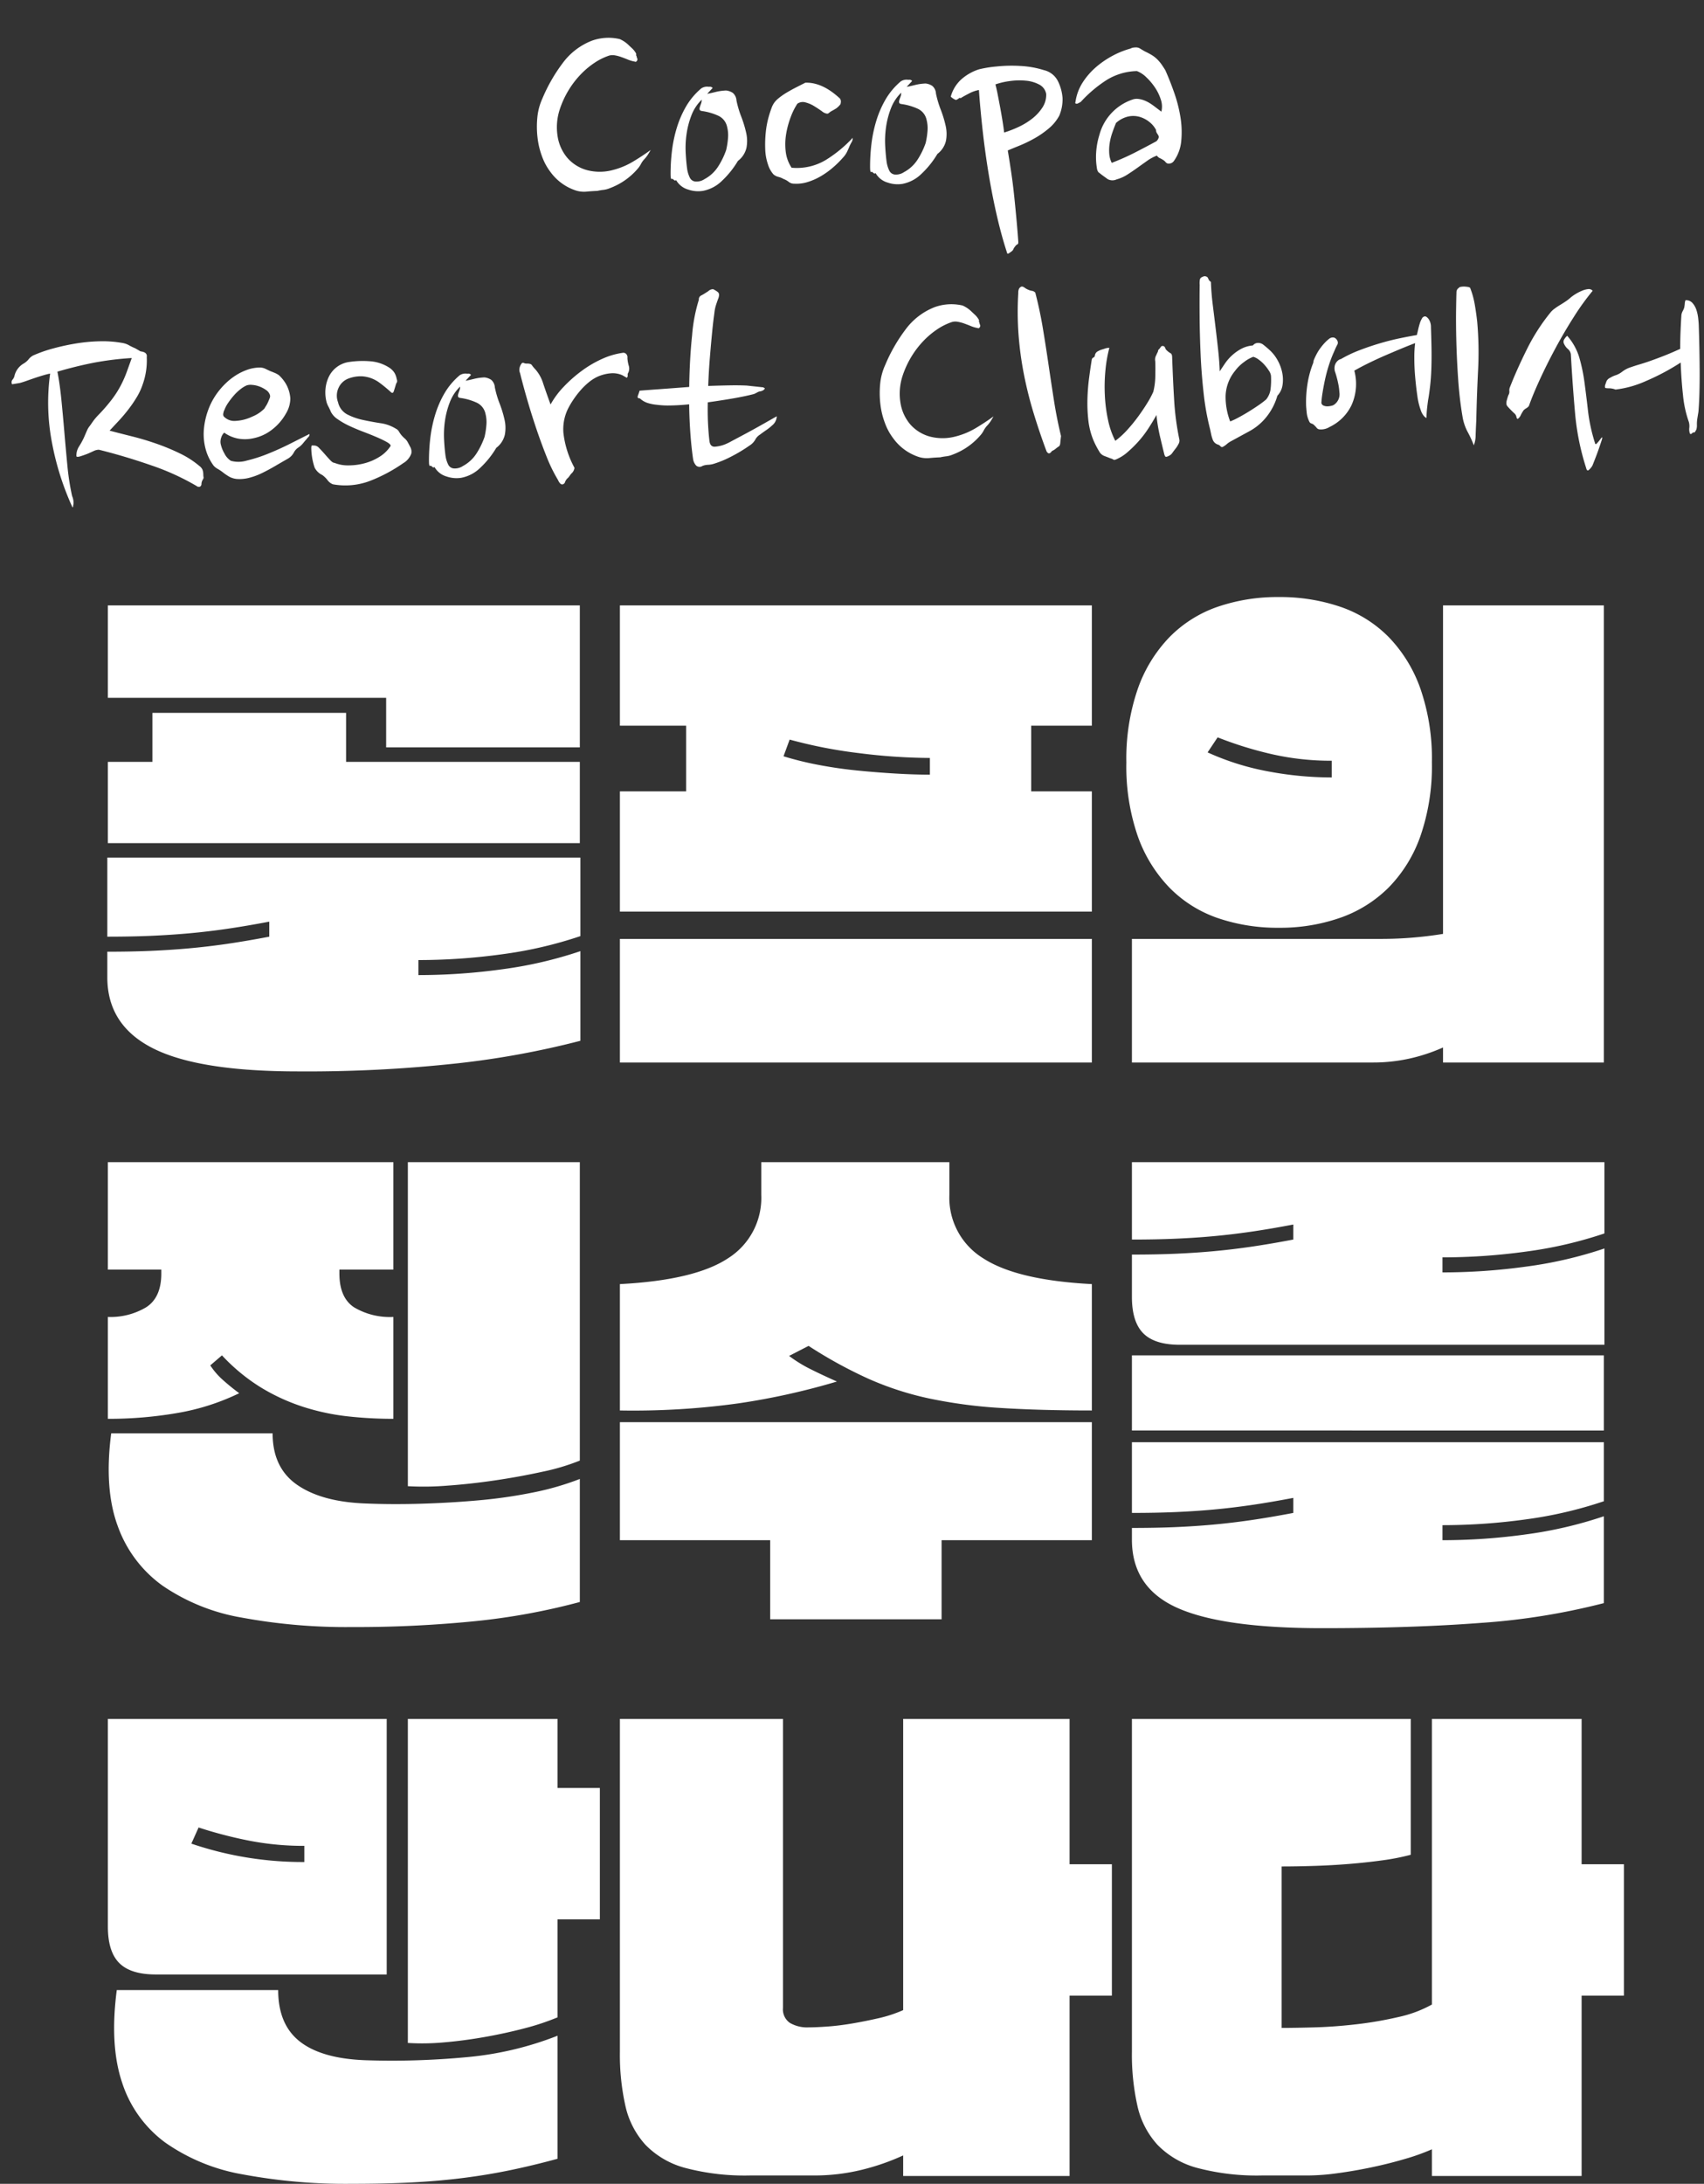
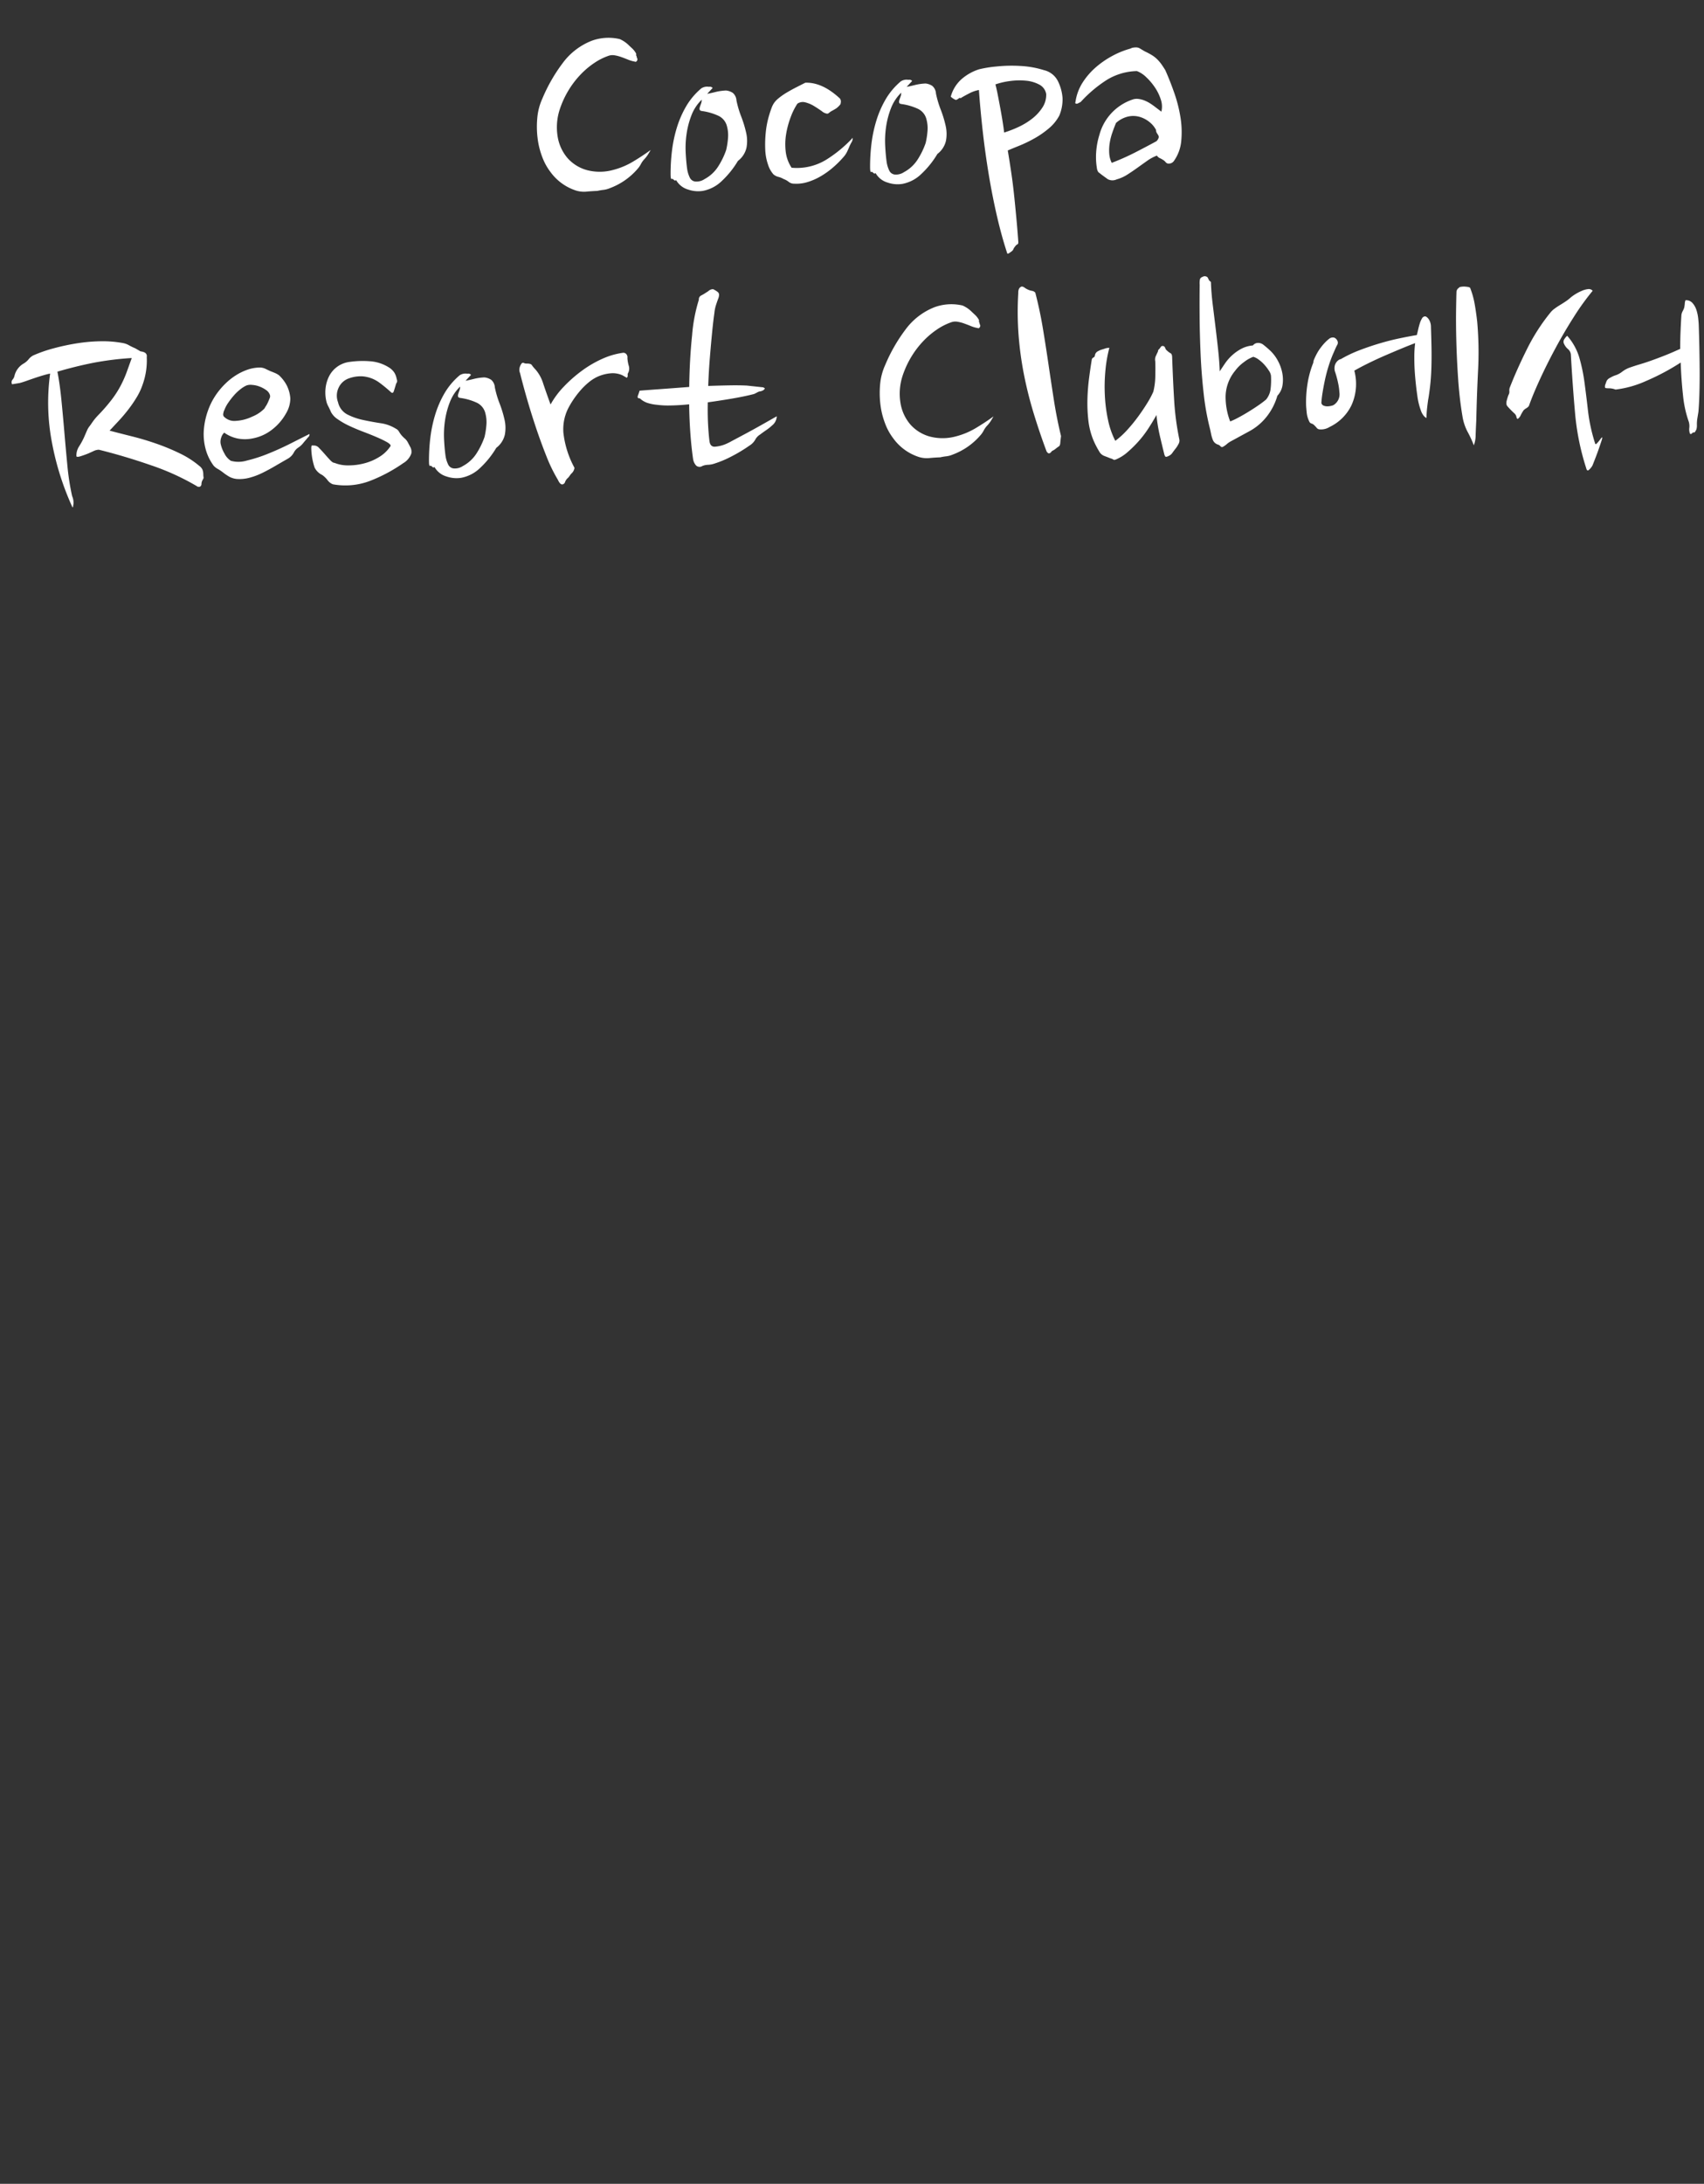
<svg xmlns="http://www.w3.org/2000/svg" width="306.174" height="392.237" viewBox="0 0 306.174 392.237">
  <rect x="0" y="0" width="306.174" height="392.237" fill="#333333" stroke="none" />
  <g id="グループ_74" data-name="グループ 74" transform="translate(-806.217 -359.563)">
-     <path id="パス_64" data-name="パス 64" d="M-49.6-73.7v25.5H-84.4v-8.9h-50V-73.7Zm0,28.1V-31h-84.8V-45.6h8v-8.8h34.8v8.8ZM-100.2,10q-17.9,0-26.1-4.15T-134.5-6.9v-4.6q4.3,0,7.8-.15t6.85-.45q3.35-.3,6.8-.8t7.65-1.3v-2.7q-4.2.8-7.65,1.3t-6.8.8q-3.35.3-6.85.45t-7.8.15V-28.4h85v14.1a74.319,74.319,0,0,1-14,3.25A110.22,110.22,0,0,1-78.6-10v2.7A110.22,110.22,0,0,0-63.5-8.35a74.319,74.319,0,0,0,14-3.25V4.5A155.753,155.753,0,0,1-71.6,8.55,249.087,249.087,0,0,1-100.2,10ZM42.4-18.7H-42.4V-40.3h11.9V-52.1H-42.4V-73.7H42.4v21.6H31.5v11.8H42.4ZM-11.9-49.6l-1.1,3a58.086,58.086,0,0,0,6.3,1.55q3.4.65,6.9,1t6.9.55q3.4.2,6.2.2v-3A103.763,103.763,0,0,1,.7-47.15,85.329,85.329,0,0,1-11.9-49.6Zm54.3,58H-42.4V-13.8H42.4Zm6.2-53.9a38.4,38.4,0,0,1,2.05-13.2,25.5,25.5,0,0,1,5.7-9.3A22.352,22.352,0,0,1,65-73.45,33.1,33.1,0,0,1,76-75.2a33.546,33.546,0,0,1,11.05,1.75A22.294,22.294,0,0,1,95.75-68a25.5,25.5,0,0,1,5.7,9.3,38.4,38.4,0,0,1,2.05,13.2,38.4,38.4,0,0,1-2.05,13.2,25.011,25.011,0,0,1-5.7,9.25,23.089,23.089,0,0,1-8.7,5.45A32.7,32.7,0,0,1,76-15.8a33.1,33.1,0,0,1-11-1.75A22.352,22.352,0,0,1,56.35-23a25.567,25.567,0,0,1-5.7-9.25A38.3,38.3,0,0,1,48.6-45.5ZM92.9,8.4H49.6V-13.8H93.9a69.457,69.457,0,0,0,11.6-.9v-59h28.9V8.4H105.5V5.7a31.4,31.4,0,0,1-6.05,2A30.11,30.11,0,0,1,92.9,8.4ZM65-50l-1.8,2.7A46.445,46.445,0,0,0,74-43.9a61.606,61.606,0,0,0,11.5,1.1v-3A47.683,47.683,0,0,1,74.65-47,66.731,66.731,0,0,1,65-50ZM-134.4,45.6V26.3h51.3V45.6h-9.7v.7q0,4.3,2.6,6.05a12.569,12.569,0,0,0,7.1,1.75V72.4a74.659,74.659,0,0,1-8.25-.45,40.714,40.714,0,0,1-7.95-1.7,35.71,35.71,0,0,1-7.55-3.45A33.713,33.713,0,0,1-113.9,61l-2.1,1.8a12.983,12.983,0,0,0,2.3,2.65q1.4,1.25,2.9,2.35a41.219,41.219,0,0,1-11.1,3.55,72.418,72.418,0,0,1-12.5,1.05V54.1a12.466,12.466,0,0,0,6.9-1.75q2.7-1.75,2.7-6.05v-.7Zm53.9,38.9V26.3h30.9V79.9a39.079,39.079,0,0,1-6.7,2q-4.1.9-8.5,1.55t-8.6.95A51.961,51.961,0,0,1-80.5,84.5ZM-133.8,75h29q0,6.2,4.4,9.25t12.2,3.35q4.7.2,9.95.05t10.35-.6a88.888,88.888,0,0,0,9.8-1.4,50.324,50.324,0,0,0,8.5-2.45v22.1a118.3,118.3,0,0,1-18.9,3.45,214.656,214.656,0,0,1-22.1,1.05,103.093,103.093,0,0,1-19.75-1.7,35.83,35.83,0,0,1-14.25-5.75,22.455,22.455,0,0,1-8.05-10.75Q-135.1,84.9-133.8,75Zm91.4-4.1V48.2q13.5-.7,19.45-4.65A12.807,12.807,0,0,0-17,32.2V26.3H16.8v5.9a12.751,12.751,0,0,0,6.05,11.35Q28.9,47.5,42.4,48.2V70.9q-9.3,0-16.35-.45a87.729,87.729,0,0,1-12.85-1.7A55.385,55.385,0,0,1,2.25,65.2,81.421,81.421,0,0,1-8.5,59.3L-12,61.1a24.274,24.274,0,0,0,3.9,2.4q2.2,1.1,4.7,2.2a126.38,126.38,0,0,1-17.55,3.9A137.394,137.394,0,0,1-42.4,70.9Zm57.8,37.5H-15.4V94.2h-27V73H42.4V94.2h-27ZM49.6,50.5V42.9q4.3,0,7.8-.15t6.8-.45q3.3-.3,6.75-.8t7.65-1.3V37.5q-4.2.8-7.65,1.3t-6.75.8q-3.3.3-6.8.45t-7.8.15V26.3h84.9V39.1a74.319,74.319,0,0,1-14,3.25,110.22,110.22,0,0,1-15.1,1.05v2.7a110.22,110.22,0,0,0,15.1-1.05,74.319,74.319,0,0,0,14-3.25V59.1H58.2q-4.5,0-6.55-2.05T49.6,50.5Zm84.8,24H49.6V61h84.8ZM83.8,110q-17.9,0-26.05-3.65T49.6,94.1V92q4.3,0,7.8-.15t6.8-.45q3.3-.3,6.75-.8t7.65-1.3V86.6q-4.2.8-7.65,1.3t-6.75.8q-3.3.3-6.8.45t-7.8.15V76.6h84.8V87.2a74.39,74.39,0,0,1-13.95,3.25A109.137,109.137,0,0,1,105.4,91.5v2.7a109.138,109.138,0,0,0,15.05-1.05A74.391,74.391,0,0,0,134.4,89.9v15.6a121.566,121.566,0,0,1-22.05,3.55Q100,110,83.8,110Zm-218.2,53.6V126.3h50.1v45.9h-41.5q-4.5,0-6.55-2.05T-134.4,163.6Zm53.9,20.9V126.3h26.9v12.4H-46v23.6h-7.6v17.6a44.357,44.357,0,0,1-6.05,2q-3.45.9-7.15,1.55t-7.25.95A42.425,42.425,0,0,1-80.5,184.5Zm-37.6-38.7-1.3,2.9A62.01,62.01,0,0,0-99.1,152v-2.9a51.228,51.228,0,0,1-9.75-.9A77.028,77.028,0,0,1-118.1,145.8ZM-132.8,175h29q0,6.2,3.9,9.25t11.7,3.35a143.282,143.282,0,0,0,18.3-.55,58.922,58.922,0,0,0,16.3-3.85v22.1q-4.4,1.2-8.5,2.05t-8.45,1.4q-4.35.55-9.2.8t-10.85.25a100.736,100.736,0,0,1-19.6-1.7,34.415,34.415,0,0,1-13.95-5.75,21.61,21.61,0,0,1-7.7-10.75Q-134.1,184.9-132.8,175ZM38.4,208.4H8.5v-3.7a41.434,41.434,0,0,1-7.3,2.55,35.806,35.806,0,0,1-8.9,1.05H-19a41.85,41.85,0,0,1-11.65-1.35,15.533,15.533,0,0,1-7.15-4.15,15.246,15.246,0,0,1-3.6-6.95,41.98,41.98,0,0,1-1-9.75V126.3h29.3v51.9a2.957,2.957,0,0,0,1.25,2.7,6.151,6.151,0,0,0,3.35.8q1.3,0,3.4-.15T-.65,181q2.35-.4,4.75-.95a23.489,23.489,0,0,0,4.4-1.45V126.3H38.4v26.1H46V176H38.4Zm11.2-22.3V126.3H99.7v24.4a40.687,40.687,0,0,1-5.1,1q-2.9.4-6,.65t-6.25.35q-3.15.1-5.85.1v29q2.3,0,5.9-.1t7.5-.55a67.258,67.258,0,0,0,7.55-1.3,21.9,21.9,0,0,0,6.05-2.25V126.3h26.9v26.1H138V176h-7.6v32.4H103.5v-4.8a38.5,38.5,0,0,1-4.9,1.75q-2.9.85-6,1.5t-6.1,1.05a40.087,40.087,0,0,1-5.2.4H73a41.85,41.85,0,0,1-11.65-1.35,15.533,15.533,0,0,1-7.15-4.15,15.246,15.246,0,0,1-3.6-6.95A41.98,41.98,0,0,1,49.6,186.1Z" transform="translate(960 542)" fill="#fff" />
    <path id="パス_63" data-name="パス 63" d="M-39.18-33.78a.483.483,0,0,1,.06.21.483.483,0,0,0,.06.21.43.43,0,0,1-.06.48q-.18.24-.36.12a5.6,5.6,0,0,1-1.2-.39q-.6-.27-1.2-.51a6.841,6.841,0,0,0-1.2-.36,2.189,2.189,0,0,0-1.14.06,10.907,10.907,0,0,0-2.49,1.14,14.738,14.738,0,0,0-2.52,1.95,16.335,16.335,0,0,0-2.28,2.73,16.714,16.714,0,0,0-1.77,3.48,10.319,10.319,0,0,0-.54,4.95,7.83,7.83,0,0,0,1.65,3.87,7.209,7.209,0,0,0,3.36,2.25,9.029,9.029,0,0,0,4.71.15,13.521,13.521,0,0,0,3.66-1.38q1.74-.96,3.24-1.98-.3.48-.54.84a5.817,5.817,0,0,1-.72.84,4.052,4.052,0,0,0-.6.81,4.052,4.052,0,0,1-.6.81,12.121,12.121,0,0,1-5.1,3.3,4.2,4.2,0,0,1-1.14.27,9.994,9.994,0,0,0-1.14.15q-.96,0-1.92.06a4.867,4.867,0,0,1-1.86-.24,9.173,9.173,0,0,1-4.5-3.48,10.4,10.4,0,0,1-1.41-2.79,14.156,14.156,0,0,1-.72-3.48,16.926,16.926,0,0,1,.09-3.63,10.585,10.585,0,0,1,1.02-3.36,29.569,29.569,0,0,1,3.87-6.24,11.866,11.866,0,0,1,5.37-3.84,8.836,8.836,0,0,1,5.04-.12,5.384,5.384,0,0,1,1.62,1.2l.6.6a3.8,3.8,0,0,1,.6.84.339.339,0,0,1,.03.24A.339.339,0,0,0-39.18-33.78Zm13.5,6.24-1.02,1.02q.48-.06,1.47-.27A9.38,9.38,0,0,1-23.28-27a2.709,2.709,0,0,1,1.2.48,1.941,1.941,0,0,1,.6,1.38,17.806,17.806,0,0,0,.75,2.91,20.279,20.279,0,0,1,.78,2.91,6.587,6.587,0,0,1-.03,2.73,4.128,4.128,0,0,1-1.62,2.31,16.466,16.466,0,0,1-3.03,3.51,6.653,6.653,0,0,1-3.45,1.65,5.467,5.467,0,0,1-2.64-.33,3.638,3.638,0,0,1-2.1-1.77q-.18.12-.3.03a2.253,2.253,0,0,1-.24-.21q-.12-.12-.21-.06t-.15-.06a1.561,1.561,0,0,1-.06-.48v-.24a33.938,33.938,0,0,1,.39-4.23,24.079,24.079,0,0,1,1.02-4.14,18.228,18.228,0,0,1,1.8-3.78,12.468,12.468,0,0,1,2.85-3.15,1.884,1.884,0,0,1,1.32-.24h.3A.658.658,0,0,1-25.68-27.54Zm-2.04,4.08q-.36-.06-.42-.24a.718.718,0,0,1,.03-.45q.09-.27.24-.63a1.859,1.859,0,0,0,.15-.72,7.782,7.782,0,0,0-1.95,2.76,15.156,15.156,0,0,0-.99,3.33,17.386,17.386,0,0,0-.27,3.33q.03,1.62.15,2.82a5.339,5.339,0,0,0,.42,1.65,1.247,1.247,0,0,0,.9.75,2.565,2.565,0,0,0,1.74-.36,6.616,6.616,0,0,0,2.52-2.16,13.815,13.815,0,0,0,1.56-2.94,13.8,13.8,0,0,0,.39-2.01,6.112,6.112,0,0,0-.09-2.19,2.821,2.821,0,0,0-1.53-2.01A10.371,10.371,0,0,0-27.72-23.46Zm24.84-1.38a.909.909,0,0,1,.15.57,2.225,2.225,0,0,1-.09.45,3.85,3.85,0,0,1-.78.72q-.3.18-1.02.54-.18.12-.33.24a.516.516,0,0,1-.33.12,1.909,1.909,0,0,1-.93-.48q-.63-.48-1.35-.96a5.628,5.628,0,0,0-1.53-.72,1.712,1.712,0,0,0-1.47.18,11.624,11.624,0,0,0-1.26,2.31,16.046,16.046,0,0,0-.93,2.97,11.267,11.267,0,0,0-.21,3.18,6.632,6.632,0,0,0,.96,3,10.12,10.12,0,0,0,6.18-1.17A23.208,23.208,0,0,0-.84-17.7a1.367,1.367,0,0,1-.21.75,7.688,7.688,0,0,0-.39.69q-.24.54-.51,1.05a4.174,4.174,0,0,1-.75.99,17.72,17.72,0,0,1-1.89,1.74,14.717,14.717,0,0,1-2.22,1.47,11.142,11.142,0,0,1-2.4.96,6.728,6.728,0,0,1-2.43.21,1.492,1.492,0,0,1-.93-.33,3.276,3.276,0,0,0-.93-.57,3.683,3.683,0,0,0-.93-.42,2.109,2.109,0,0,1-.87-.48,4.792,4.792,0,0,1-.9-1.74,9.455,9.455,0,0,1-.42-2.88,21.405,21.405,0,0,1,.21-3.03,15.949,15.949,0,0,1,.6-2.67,18.689,18.689,0,0,1,.69-1.86,3.675,3.675,0,0,1,1.08-1.35,11.522,11.522,0,0,1,1.59-1.05q.87-.48,1.77-.9T-9-27.9Q-5.94-27.9-2.88-24.84Zm13.08-2.7L9.18-26.52q.48-.06,1.47-.27A9.38,9.38,0,0,1,12.6-27a2.709,2.709,0,0,1,1.2.48,1.941,1.941,0,0,1,.6,1.38,17.806,17.806,0,0,0,.75,2.91,20.279,20.279,0,0,1,.78,2.91,6.587,6.587,0,0,1-.03,2.73,4.128,4.128,0,0,1-1.62,2.31,16.466,16.466,0,0,1-3.03,3.51A6.653,6.653,0,0,1,7.8-9.12a5.467,5.467,0,0,1-2.64-.33,3.638,3.638,0,0,1-2.1-1.77q-.18.12-.3.03a2.253,2.253,0,0,1-.24-.21q-.12-.12-.21-.06t-.15-.06A1.561,1.561,0,0,1,2.1-12v-.24a33.938,33.938,0,0,1,.39-4.23,24.078,24.078,0,0,1,1.02-4.14,18.228,18.228,0,0,1,1.8-3.78,12.468,12.468,0,0,1,2.85-3.15,1.884,1.884,0,0,1,1.32-.24h.3A.658.658,0,0,1,10.2-27.54ZM8.16-23.46q-.36-.06-.42-.24a.718.718,0,0,1,.03-.45q.09-.27.24-.63a1.859,1.859,0,0,0,.15-.72,7.782,7.782,0,0,0-1.95,2.76,15.156,15.156,0,0,0-.99,3.33,17.386,17.386,0,0,0-.27,3.33q.03,1.62.15,2.82a5.339,5.339,0,0,0,.42,1.65,1.247,1.247,0,0,0,.9.75,2.565,2.565,0,0,0,1.74-.36,6.616,6.616,0,0,0,2.52-2.16,13.815,13.815,0,0,0,1.56-2.94,13.8,13.8,0,0,0,.39-2.01,6.112,6.112,0,0,0-.09-2.19,2.821,2.821,0,0,0-1.53-2.01A10.371,10.371,0,0,0,8.16-23.46Zm28.26-3.06a8.13,8.13,0,0,1,.69,3,7.559,7.559,0,0,1-.69,3.12,7.762,7.762,0,0,1-1.98,2.25,16.344,16.344,0,0,1-2.67,1.71,24.233,24.233,0,0,1-2.73,1.2q-1.32.48-2.1.78.24,1.8.48,3.93t.39,4.32q.15,2.19.27,4.32t.18,3.93q0,.36-.18.42a1.052,1.052,0,0,0-.42.36,1.833,1.833,0,0,0-.33.48.892.892,0,0,1-.39.42l-.36.24a.645.645,0,0,1-.36.12q-.9-3.06-1.62-6.75t-1.23-7.62q-.51-3.93-.81-7.86t-.42-7.35a6,6,0,0,0-1.68.51q-.84.39-1.5.75a.2.2,0,0,1-.24.06.2.2,0,0,0-.24.06,3.354,3.354,0,0,1-.36.21.338.338,0,0,1-.36-.03,2.821,2.821,0,0,1-.72-.54,6.469,6.469,0,0,1,2.1-3.12,8.883,8.883,0,0,1,3.18-1.62,21.541,21.541,0,0,1,3.12-.39,26.477,26.477,0,0,1,4.35.06,16.944,16.944,0,0,1,4.17.9A3.761,3.761,0,0,1,36.42-26.52ZM34.2-24.36A2.363,2.363,0,0,0,33-26.1a6.288,6.288,0,0,0-2.4-.78,12.312,12.312,0,0,0-2.85-.03,13.123,13.123,0,0,0-2.61.51q.18.78.36,1.92t.36,2.34q.18,1.2.33,2.4t.21,2.04a20.041,20.041,0,0,0,2.52-.87,12.6,12.6,0,0,0,2.55-1.41,8.2,8.2,0,0,0,1.95-1.95A4.137,4.137,0,0,0,34.2-24.36ZM55.74-27.9q.78,1.92,1.47,4.14a25.255,25.255,0,0,1,.96,4.41,16.629,16.629,0,0,1,0,4.23,7.324,7.324,0,0,1-1.41,3.54,1.133,1.133,0,0,1-1.14.48.755.755,0,0,1-.42-.3,1.651,1.651,0,0,0-.48-.42,2.624,2.624,0,0,0-.51-.3,1.267,1.267,0,0,1-.51-.48,7.639,7.639,0,0,0-1.77.87q-.87.57-1.77,1.17T48.3-9.39a7.012,7.012,0,0,1-1.98.81,1.8,1.8,0,0,1-1.59-.09q-.51-.39-1.11-.87-.42-.36-.54-.45a1.6,1.6,0,0,1-.24-.75,12.252,12.252,0,0,1-.03-2.85,13.441,13.441,0,0,1,.69-3.09,9.2,9.2,0,0,1,6.12-6.12,2.318,2.318,0,0,1,1.11-.09,4.421,4.421,0,0,1,1.11.33,6.155,6.155,0,0,1,1.05.6q.51.36.93.72l.96.78a3.894,3.894,0,0,0-.03-2.19,8.478,8.478,0,0,0-.99-2.22,10.753,10.753,0,0,0-1.5-1.89,4.832,4.832,0,0,0-1.62-1.14,10.737,10.737,0,0,0-5.49,1.41,23.1,23.1,0,0,0-4.71,3.69.8.8,0,0,1-.27.18q-.15.06-.27.12a.5.5,0,0,1-.42.06q-.18-.06-.06-.36a8.679,8.679,0,0,1,1.44-3.45,12.794,12.794,0,0,1,2.52-2.67,16.337,16.337,0,0,1,3.06-1.92,15.245,15.245,0,0,1,3.18-1.14,1.486,1.486,0,0,1,.45-.15,3.681,3.681,0,0,1,.51-.03,1.379,1.379,0,0,1,.78.24q.36.24.84.54a12.286,12.286,0,0,1,1.2.69,5.315,5.315,0,0,1,1.08.93,7.505,7.505,0,0,1,.72.96Q55.5-28.32,55.74-27.9ZM53.7-17.22a4.366,4.366,0,0,0-1.11-1.44,5.044,5.044,0,0,0-1.71-.99,4.208,4.208,0,0,0-2.07-.15,4.954,4.954,0,0,0-2.25,1.08q-.36.78-.72,1.71a10.87,10.87,0,0,0-.54,1.86,8.344,8.344,0,0,0-.15,1.86,4.374,4.374,0,0,0,.39,1.71,42.936,42.936,0,0,0,4.44-1.8q2.16-1.02,3.72-1.8a1.488,1.488,0,0,0,.42-.6.593.593,0,0,0-.03-.42q-.09-.18-.24-.42A1.113,1.113,0,0,1,53.7-17.22ZM-129.03,17.24a12.817,12.817,0,0,1-.9,4.86,11.344,11.344,0,0,1-1.14,2.25,23.019,23.019,0,0,1-1.59,2.16q-.87,1.05-1.8,1.98l-1.71,1.71q1.8.54,3.99,1.17t4.35,1.47a38.994,38.994,0,0,1,4.14,1.89,16.4,16.4,0,0,1,3.42,2.37,1.766,1.766,0,0,1,.54.69,2.385,2.385,0,0,1,.12.81,3.437,3.437,0,0,0,.03.6q.03.12-.21.48a1.508,1.508,0,0,0-.21.66.538.538,0,0,1-.27.48.573.573,0,0,1-.6-.12,43.971,43.971,0,0,0-8.07-4.02q-4.65-1.8-9.27-3.12a2.261,2.261,0,0,0-.9.18q-.42.18-1.02.42-.48.18-1.29.42t-.87,0a2.987,2.987,0,0,1,.54-1.74,13.265,13.265,0,0,0,.96-1.62q.48-1.02.63-1.32a3.526,3.526,0,0,1,.45-.66q.24-.3.57-.75a10.234,10.234,0,0,1,.99-1.11,30.744,30.744,0,0,0,2.55-2.73,17.888,17.888,0,0,0,1.74-2.52,20.654,20.654,0,0,0,1.17-2.43l.96-2.4a54.122,54.122,0,0,0-7.02.63q-3.12.51-6.42,1.35.36,2.28.54,5.13t.33,5.85q.15,3,.33,5.97a43.47,43.47,0,0,0,.66,5.49,2.919,2.919,0,0,1,.18,1.5.987.987,0,0,0-.06.3.346.346,0,0,1-.12.24,49.89,49.89,0,0,1-3.27-11.67,38.06,38.06,0,0,1,.09-12.51q-.42.06-1.14.24t-1.53.42q-.81.24-1.56.48t-1.29.36l-1.38.18a.745.745,0,0,1,.09-.81,1.56,1.56,0,0,0,.39-.69,3.482,3.482,0,0,1,1.74-2.16,3.245,3.245,0,0,0,.9-.72,2.673,2.673,0,0,1,.84-.66,24.747,24.747,0,0,1,3.66-1.14,40.347,40.347,0,0,1,4.17-.75,30.428,30.428,0,0,1,4.26-.24,20.253,20.253,0,0,1,4.05.45,3.482,3.482,0,0,1,1.14.45,9.375,9.375,0,0,0,1.08.57l.96.6Q-128.85,16.34-129.03,17.24Zm23.64,4.08a7.109,7.109,0,0,1,.78.93,6.155,6.155,0,0,1,.6,1.05,6.206,6.206,0,0,1,.51,2.25,5.3,5.3,0,0,1-.87,2.67,9.5,9.5,0,0,1-2.61,2.82,8.058,8.058,0,0,1-3.45,1.44,6.9,6.9,0,0,1-2.64-.03,6.279,6.279,0,0,1-2.52-1.17,2,2,0,0,0-.57.87,2.234,2.234,0,0,0-.15,1.05,5.866,5.866,0,0,0,.63,1.83,3.264,3.264,0,0,0,1.11,1.35,5.1,5.1,0,0,0,2.85.06,26.563,26.563,0,0,0,3.9-1.11q2.07-.75,4.08-1.68t3.45-1.59a.6.6,0,0,1-.15.48,2.83,2.83,0,0,0-.39.42q-.3.3-.66.72a3.638,3.638,0,0,1-.84.72,2.36,2.36,0,0,0-.9.93,2.8,2.8,0,0,1-1.14,1.05q-1.14.6-2.31,1.23t-2.31,1.14a12.57,12.57,0,0,1-2.31.78,6.967,6.967,0,0,1-2.31.15,3.625,3.625,0,0,1-1.29-.42,9.723,9.723,0,0,1-1.23-.9,7.63,7.63,0,0,0-.84-.6,2.85,2.85,0,0,1-.72-.6,8.941,8.941,0,0,1-1.38-3.21,10.361,10.361,0,0,1-.15-3.42,13.421,13.421,0,0,1,.87-3.36,12.3,12.3,0,0,1,1.74-3.03,13.173,13.173,0,0,1,1.47-1.59,11.46,11.46,0,0,1,1.92-1.44,10.036,10.036,0,0,1,2.22-.99,6.839,6.839,0,0,1,2.37-.3,2.462,2.462,0,0,1,.87.27q.39.21.87.45.3.12.75.33A3.714,3.714,0,0,1-105.39,21.32Zm-1.74,3.54a1.685,1.685,0,0,0-.66-.96,5.069,5.069,0,0,0-1.2-.69,4.567,4.567,0,0,0-1.32-.33,2.241,2.241,0,0,0-.96.06,5.032,5.032,0,0,0-1.11.63,8.358,8.358,0,0,0-1.2,1.05,13.648,13.648,0,0,0-1.08,1.29,5.909,5.909,0,0,0-.75,1.29,1.8,1.8,0,0,0-.21.57.745.745,0,0,0,.03.57,2.6,2.6,0,0,0,2.16.9,7.78,7.78,0,0,0,2.97-.66,6.417,6.417,0,0,0,2.25-1.38,4.091,4.091,0,0,1,.27-.42,5.219,5.219,0,0,0,.39-.66q.18-.36.33-.72A.836.836,0,0,0-107.13,24.86Zm22.74-1.32q-.3.9-.48,1.38t-.54.12a24.886,24.886,0,0,0-2.04-1.8,5.892,5.892,0,0,0-2.94-1.2,6.147,6.147,0,0,0-2.43.27,3.179,3.179,0,0,0-1.95,1.65,3.313,3.313,0,0,0-.18,2.58,3.277,3.277,0,0,0,1.59,2.25,11.339,11.339,0,0,0,2.76,1.08q1.53.39,3.12.69a7.108,7.108,0,0,1,2.73,1.08,1.307,1.307,0,0,1,.57.57,4.571,4.571,0,0,0,.45.69,5.608,5.608,0,0,0,.57.6,2.381,2.381,0,0,1,.51.72q.18.36.42.87a1.741,1.741,0,0,1,.12,1.11,3.278,3.278,0,0,1-1.5,1.68,28.371,28.371,0,0,1-6.06,2.97,12.488,12.488,0,0,1-6.72.39,2.176,2.176,0,0,1-.96-.81,4.449,4.449,0,0,0-.9-.93,2.918,2.918,0,0,1-1.32-1.38,11.586,11.586,0,0,1-.48-3.42q0-.6.21-.57a2.769,2.769,0,0,0,.39.03,1.221,1.221,0,0,1,.81.48q.45.48.96,1.11t.96,1.14q.45.51.75.51a6.377,6.377,0,0,0,2.46.54,11.123,11.123,0,0,0,2.91-.27,9.673,9.673,0,0,0,2.76-1.08,6.294,6.294,0,0,0,2.07-1.89q0-.3-.69-.72a19.477,19.477,0,0,0-1.77-.93q-1.08-.51-2.37-1.05t-2.46-1.14A13.77,13.77,0,0,1-95.1,29.6a3.66,3.66,0,0,1-1.17-1.32q-.18-.48-.42-.99a4.7,4.7,0,0,1-.3-.75,6.913,6.913,0,0,1-.12-2.55,6.28,6.28,0,0,1,.72-2.19,4.772,4.772,0,0,1,1.44-1.59,4.815,4.815,0,0,1,2.04-.81,16.6,16.6,0,0,1,3.87-.03,7.323,7.323,0,0,1,3.69,1.41,3.32,3.32,0,0,1,.69.78,3.2,3.2,0,0,1,.33.84q.06.3.12.57A.674.674,0,0,1-84.39,23.54Zm13.5-1.08-1.02,1.02q.48-.06,1.47-.27A9.38,9.38,0,0,1-68.49,23a2.709,2.709,0,0,1,1.2.48,1.941,1.941,0,0,1,.6,1.38,17.805,17.805,0,0,0,.75,2.91,20.279,20.279,0,0,1,.78,2.91,6.587,6.587,0,0,1-.03,2.73,4.128,4.128,0,0,1-1.62,2.31,16.466,16.466,0,0,1-3.03,3.51,6.653,6.653,0,0,1-3.45,1.65,5.467,5.467,0,0,1-2.64-.33,3.638,3.638,0,0,1-2.1-1.77q-.18.12-.3.03a2.252,2.252,0,0,1-.24-.21q-.12-.12-.21-.06t-.15-.06a1.561,1.561,0,0,1-.06-.48v-.24a33.938,33.938,0,0,1,.39-4.23,24.078,24.078,0,0,1,1.02-4.14,18.228,18.228,0,0,1,1.8-3.78,12.468,12.468,0,0,1,2.85-3.15,1.884,1.884,0,0,1,1.32-.24h.3A.658.658,0,0,1-70.89,22.46Zm-2.04,4.08q-.36-.06-.42-.24a.718.718,0,0,1,.03-.45q.09-.27.24-.63a1.859,1.859,0,0,0,.15-.72,7.782,7.782,0,0,0-1.95,2.76,15.156,15.156,0,0,0-.99,3.33,17.386,17.386,0,0,0-.27,3.33q.03,1.62.15,2.82a5.338,5.338,0,0,0,.42,1.65,1.247,1.247,0,0,0,.9.75,2.565,2.565,0,0,0,1.74-.36,6.616,6.616,0,0,0,2.52-2.16,13.815,13.815,0,0,0,1.56-2.94,13.8,13.8,0,0,0,.39-2.01,6.112,6.112,0,0,0-.09-2.19,2.821,2.821,0,0,0-1.53-2.01A10.371,10.371,0,0,0-72.93,26.54Zm30.24-6.12a6.442,6.442,0,0,0,.18,1.35,1.7,1.7,0,0,1-.12,1.29.639.639,0,0,0-.12.45.5.5,0,0,1-.18.45l-.78-.48a4.2,4.2,0,0,0-2.13-.42,7.379,7.379,0,0,0-2.37.54,7.521,7.521,0,0,0-1.65.99A12.657,12.657,0,0,0-51.39,26a16.692,16.692,0,0,0-1.32,1.62,15.219,15.219,0,0,0-1.02,1.62,8.359,8.359,0,0,0-.93,4.2,17.1,17.1,0,0,0,1.77,6.36,1.639,1.639,0,0,1-.6,1.02,3.508,3.508,0,0,0-.3.36,3.508,3.508,0,0,1-.3.36,1.793,1.793,0,0,0-.57.72.629.629,0,0,1-.39.42q-.48.18-.9-.84a28.263,28.263,0,0,1-1.95-4.41q-.93-2.61-1.74-5.37t-1.44-5.31q-.63-2.55-.99-4.29a1.5,1.5,0,0,1-.06-.93,2.016,2.016,0,0,1,.36-.75.339.339,0,0,1,.45-.12,1.162,1.162,0,0,0,.45.12q.78,0,.96.3a5.9,5.9,0,0,0,.6.78,6.8,6.8,0,0,1,1.32,2.58q.48,1.62,1.2,3.84a15.36,15.36,0,0,1,2.49-3.12,24.446,24.446,0,0,1,3.33-2.73,19.789,19.789,0,0,1,3.72-2.01,13.447,13.447,0,0,1,3.72-.96.688.688,0,0,1,.63.21A.853.853,0,0,1-42.69,20.42Zm24.24,6.12q.12.12.18.12t.06.12a.846.846,0,0,1-.27.27,1.689,1.689,0,0,1-.75.21,3.922,3.922,0,0,0-.48.21,3.921,3.921,0,0,1-.48.21q-1.62.36-3.81.66t-4.53.54q-.12,2.1-.09,3.9t.15,3.12q.12,1.02.96.99a6.2,6.2,0,0,0,1.74-.33,10.555,10.555,0,0,0,1.29-.57q1.05-.51,2.46-1.2t2.97-1.5q1.56-.81,2.82-1.47a2.186,2.186,0,0,1-.9,1.62,8.412,8.412,0,0,1-1.05.78q-.57.36-1.17.78a2.406,2.406,0,0,0-.9.9,2.967,2.967,0,0,1-1.08,1.02,26.97,26.97,0,0,1-3.36,1.86,18.3,18.3,0,0,1-3.24,1.2,4.067,4.067,0,0,1-.99.12,2.8,2.8,0,0,0-.99.18.915.915,0,0,1-1.11-.12,2.217,2.217,0,0,1-.51-1.2q-.24-2.22-.33-4.74t-.03-5.1q-1.8.12-3.33.09A15.648,15.648,0,0,1-37.71,29a7.978,7.978,0,0,1-1.65-.39,3.64,3.64,0,0,1-1.35-.87q-.54,0-.33-.51t.33-.87q1.26-.06,3.69-.15t5.25-.21q.24-4.98.84-9.24a29.253,29.253,0,0,1,1.44-6.36.757.757,0,0,1,.45-.75,8.721,8.721,0,0,0,.93-.51,3.109,3.109,0,0,0,.51-.33,1.194,1.194,0,0,1,.75-.21,4.772,4.772,0,0,1,.78.51.654.654,0,0,1,.24.51,1.889,1.889,0,0,1-.18.72q-.18.42-.42,1.08a6.91,6.91,0,0,0-.36,1.5q-.24,1.32-.51,3.33t-.57,4.56q-.3,2.55-.48,5.13,1.98,0,3.78.03t3.18.15ZM20.73,16.22a.483.483,0,0,1,.06.21.483.483,0,0,0,.06.21.43.43,0,0,1-.06.48q-.18.24-.36.12a5.6,5.6,0,0,1-1.2-.39q-.6-.27-1.2-.51a6.841,6.841,0,0,0-1.2-.36,2.189,2.189,0,0,0-1.14.06,10.907,10.907,0,0,0-2.49,1.14,14.738,14.738,0,0,0-2.52,1.95A16.335,16.335,0,0,0,8.4,21.86a16.714,16.714,0,0,0-1.77,3.48,10.319,10.319,0,0,0-.54,4.95,7.83,7.83,0,0,0,1.65,3.87,7.209,7.209,0,0,0,3.36,2.25,9.029,9.029,0,0,0,4.71.15,13.521,13.521,0,0,0,3.66-1.38q1.74-.96,3.24-1.98-.3.48-.54.84a5.817,5.817,0,0,1-.72.84,4.052,4.052,0,0,0-.6.81,4.052,4.052,0,0,1-.6.81,12.121,12.121,0,0,1-5.1,3.3,4.2,4.2,0,0,1-1.14.27,9.993,9.993,0,0,0-1.14.15q-.96,0-1.92.06a4.867,4.867,0,0,1-1.86-.24,9.173,9.173,0,0,1-4.5-3.48,10.4,10.4,0,0,1-1.41-2.79,14.156,14.156,0,0,1-.72-3.48,16.926,16.926,0,0,1,.09-3.63A10.585,10.585,0,0,1,3.57,23.3a29.569,29.569,0,0,1,3.87-6.24,11.866,11.866,0,0,1,5.37-3.84,8.836,8.836,0,0,1,5.04-.12,5.384,5.384,0,0,1,1.62,1.2l.6.6a3.8,3.8,0,0,1,.6.84.339.339,0,0,1,.03.24A.339.339,0,0,0,20.73,16.22Zm10.26-4.98q.72,3.24,1.14,6.48t.78,6.48q.36,3.24.75,6.48t1.05,6.48q-.12.78-.18,1.26t-.3.6a5.724,5.724,0,0,0-.57.39,2.345,2.345,0,0,1-.57.33.753.753,0,0,0-.24.21.664.664,0,0,1-.27.21.318.318,0,0,1-.27,0,.978.978,0,0,1-.3-.36q-1.14-3.42-2.07-6.9a70.714,70.714,0,0,1-1.5-7.02,60.873,60.873,0,0,1-.72-7.17,55.464,55.464,0,0,1,.21-7.47q0-.9.54-1.14.24-.12.63.18a3.03,3.03,0,0,0,.69.42,2.659,2.659,0,0,0,.66.21A1.009,1.009,0,0,1,30.99,11.24ZM55.17,23.66q0,4.2.09,7.8a48.792,48.792,0,0,0,.69,7.08,1.177,1.177,0,0,1-.18.78,5.614,5.614,0,0,1-.48.72q-.36.42-.66.81a1.515,1.515,0,0,1-.6.51q-.6.3-.72.12a1.338,1.338,0,0,1-.18-.48q-.24-1.14-.63-3.09a28.944,28.944,0,0,1-.51-3.93q-.72,1.2-1.59,2.43a18.854,18.854,0,0,1-1.86,2.25,21.066,21.066,0,0,1-2.01,1.83,7.428,7.428,0,0,1-1.98,1.17q-.42.18-.57.06a1.738,1.738,0,0,0-.51-.24q-.54-.24-1.05-.45a1.823,1.823,0,0,1-.81-.63,16.083,16.083,0,0,1-1.08-2.22,13.153,13.153,0,0,1-.81-3.66,27.343,27.343,0,0,1-.03-3.84,36.453,36.453,0,0,1,.42-3.72q.3-1.8.6-3.3a.48.48,0,0,1,.3-.39.48.48,0,0,0,.3-.39.969.969,0,0,1,.45-.66,4.234,4.234,0,0,1,.69-.3q.48-.12.75-.21a2.466,2.466,0,0,1,.75-.09,24.48,24.48,0,0,0-.84,3.96,30.8,30.8,0,0,0-.27,4.53,27.1,27.1,0,0,0,.42,4.47,14.738,14.738,0,0,0,1.17,3.78,14.932,14.932,0,0,0,2.25-1.92,28.775,28.775,0,0,0,2.07-2.37q.96-1.23,1.71-2.37a15.435,15.435,0,0,0,1.11-1.92,11.968,11.968,0,0,0,.45-2.73q.09-1.53.09-2.73a1.528,1.528,0,0,1,.09-.84l.33-.66a.924.924,0,0,0,.15-.36.445.445,0,0,1,.21-.3,2.667,2.667,0,0,0,.27-.33.416.416,0,0,1,.33-.21.471.471,0,0,1,.48.36,1.075,1.075,0,0,0,.36.54,2.655,2.655,0,0,0,.57.45Q55.17,23.12,55.17,23.66Zm7.14-13.5a1.454,1.454,0,0,0,.21.18.27.27,0,0,1,.09.24q0,1.86.18,3.9t.36,4.11q.18,2.07.33,4.11t.15,3.84q.42-.6.99-1.38a8.307,8.307,0,0,1,1.35-1.44,8.092,8.092,0,0,1,1.71-1.11,5.348,5.348,0,0,1,2.07-.51,1.171,1.171,0,0,1,.78-.42,1.506,1.506,0,0,1,1.14.39q.54.45,1.14,1.05a7.085,7.085,0,0,1,1.32,1.86,7.589,7.589,0,0,1,.72,2.22,6.355,6.355,0,0,1-.03,2.22,3.527,3.527,0,0,1-.99,1.86,10.848,10.848,0,0,1-2.16,3.81,10.041,10.041,0,0,1-2.94,2.31l-3.6,1.8a3.708,3.708,0,0,0-.69.45,3.708,3.708,0,0,1-.69.45.341.341,0,0,1-.45-.09.982.982,0,0,0-.45-.33,1.433,1.433,0,0,1-.9-.9,6.169,6.169,0,0,1-.24-.9q-.06-.36-.18-1.02a45.449,45.449,0,0,1-.93-6.48q-.27-3.54-.3-7.05t.06-6.78q.09-3.27.21-5.67a3.587,3.587,0,0,1,.09-1.02.637.637,0,0,1,.39-.36,2.327,2.327,0,0,1,.3-.12.721.721,0,0,1,.48.06.45.45,0,0,1,.27.27Q62.19,9.92,62.31,10.16Zm10.5,17.52a2,2,0,0,0-.33-.93,7.984,7.984,0,0,0-.78-1.11,6.408,6.408,0,0,0-.99-.96,2.98,2.98,0,0,0-.96-.54,6.132,6.132,0,0,0-1.68.87,7.342,7.342,0,0,0-1.68,1.53,7.488,7.488,0,0,0-1.86,4.44,12.219,12.219,0,0,0,.66,4.62A12.61,12.61,0,0,0,66.6,35q.87-.42,1.83-.96t1.86-1.11a16.952,16.952,0,0,0,1.5-1.05,3.713,3.713,0,0,0,.84-1.71A13.671,13.671,0,0,0,72.81,27.68Zm27.66,8.52q-.12,0-.42-.33a2.983,2.983,0,0,1-.54-1.05,12.212,12.212,0,0,1-.54-2.67q-.18-1.65-.27-3.42t-.03-3.39a19.988,19.988,0,0,1,.24-2.64q-1.08.36-2.52.9t-2.97,1.14q-1.53.6-3,1.26t-2.61,1.26a9.261,9.261,0,0,1-.72,6.18,8.339,8.339,0,0,1-4.08,3.78,2.883,2.883,0,0,1-1.86.36.693.693,0,0,1-.45-.27,3.091,3.091,0,0,0-.33-.39,1.327,1.327,0,0,0-.54-.42.684.684,0,0,1-.36-.24,4.628,4.628,0,0,1-.48-1.8q-.06-.96-.06-1.26a20.849,20.849,0,0,1,.36-3.72,17.531,17.531,0,0,1,1.2-3.9,1.818,1.818,0,0,1,.21-.69q.21-.45.51-.96a8.012,8.012,0,0,1,.69-.99,10.372,10.372,0,0,1,.69-.78,7.31,7.31,0,0,1,.9-.78,1.047,1.047,0,0,1,.9-.18,1.01,1.01,0,0,1,.51.48.784.784,0,0,1-.03.9q-.24.42-.42.81t-.36.75a23.277,23.277,0,0,0-.9,2.22q-.42,1.2-.72,2.4t-.51,2.28a17.272,17.272,0,0,0-.27,1.8.645.645,0,0,0,.39.51,1.719,1.719,0,0,0,.72.15,3.081,3.081,0,0,0,.75-.09,1.083,1.083,0,0,0,.48-.21,2.259,2.259,0,0,0,.96-2.16,9.982,9.982,0,0,0-.15-1.53,18.652,18.652,0,0,0-.45-2.01,2.089,2.089,0,0,1-.03-1.35,1.745,1.745,0,0,1,.87-.99.266.266,0,0,0,.12-.03.266.266,0,0,1,.12-.03,22.775,22.775,0,0,1,3.39-1.47q1.83-.63,3.69-1.11t3.6-.78q1.74-.3,3.12-.48.12-.42.27-.99t.33-1.08a3.916,3.916,0,0,1,.42-.87.667.667,0,0,1,.54-.36q.3,0,.66.51a2.532,2.532,0,0,1,.36,1.47q0,1.74-.03,3.6t-.15,3.72q-.12,1.8-.36,3.36t-.42,2.34q-.12.66-.24,1.47T100.47,36.2Zm8.7-22.98a15.076,15.076,0,0,1,.69,2.91q.21,1.53.33,3.09a62.049,62.049,0,0,1-.15,8.79q-.39,4.59-.63,8.91-.12,1.38-.21,2.64a5.208,5.208,0,0,1-.39,1.86,20.1,20.1,0,0,0-1.02-2.43,8.842,8.842,0,0,1-.84-2.85q-.42-3.12-.54-6.69t-.09-6.78q.03-3.21.15-5.61t.18-3.18a.97.97,0,0,1,.27-.69,2.666,2.666,0,0,0,.33-.27,3.1,3.1,0,0,1,1.17-.03Q109.17,12.98,109.17,13.22Zm40.8,7.98q0,1.86-.03,3.96t-.09,4.17q-.06,2.07-.18,4.02t-.3,3.45l-.24,1.2a6.5,6.5,0,0,0-.12,1.14,2.659,2.659,0,0,1-.12.84q-.3.54-.42.54-.12-.12-.39.12t-.39,0a2.334,2.334,0,0,1-.06-1.02,2.73,2.73,0,0,0-.06-1.08,20.036,20.036,0,0,1-.87-4.8q-.21-2.82-.21-5.88a41.031,41.031,0,0,1-6.33,3.09,18.623,18.623,0,0,1-5.55,1.35,3.3,3.3,0,0,0-1.2-.27q-.66-.03-.66-.15a.918.918,0,0,1,.06-.54l.24-.6a1.277,1.277,0,0,1,.63-.57,5.963,5.963,0,0,1,.87-.39,3.825,3.825,0,0,0,1.35-.63,5.079,5.079,0,0,1,1.35-.69q.96-.3,1.89-.54t1.98-.57q1.05-.33,2.34-.78t3.03-1.17q.06-1.74.18-3.27t.24-2.73a1.912,1.912,0,0,1,.24-.72,4.2,4.2,0,0,0,.3-.6,5.5,5.5,0,0,0,.15-.81,1.589,1.589,0,0,1,.15-.57,1.516,1.516,0,0,1,1.23.54,3.452,3.452,0,0,1,.66,1.26,7.358,7.358,0,0,1,.27,1.5Q149.97,20.78,149.97,21.2Zm-18.84-6.78a44.526,44.526,0,0,0-3.54,4.56q-1.86,2.7-3.54,5.58t-3.03,5.58q-1.35,2.7-2.07,4.56a1.469,1.469,0,0,1-.48.39,2.628,2.628,0,0,0-.48.33,6.21,6.21,0,0,0-.54.84,1.611,1.611,0,0,1-.54.66q-.18.12-.27-.33a1.131,1.131,0,0,0-.39-.69q-.3-.3-.6-.63t-.54-.63a.733.733,0,0,1-.18-.54,1.762,1.762,0,0,1,.12-.66,7.808,7.808,0,0,1,.3-.84,1.112,1.112,0,0,0,.18-.69,1.564,1.564,0,0,1,.18-.81q1.32-3.06,3.24-6.6a35.164,35.164,0,0,1,4.44-6.42,3.832,3.832,0,0,1,.78-.69q.48-.33,1.02-.63t1.02-.6a7.63,7.63,0,0,0,.84-.6,6.751,6.751,0,0,1,.93-.63,8.258,8.258,0,0,1,1.2-.57,3.887,3.887,0,0,1,1.14-.27A.923.923,0,0,1,131.13,14.42Zm-2.28,31.8a44.863,44.863,0,0,1-1.65-9.87q-.27-5.01-.39-10.65a1.448,1.448,0,0,0-.51-.99,2.727,2.727,0,0,1-.69-1.05.794.794,0,0,1,.12-.72,2.622,2.622,0,0,1,.54-.6,10.387,10.387,0,0,1,2.04,3.99,30.922,30.922,0,0,1,.78,4.56q.24,2.43.45,5.13a30.891,30.891,0,0,0,1.05,5.76q.06.3.24.15a4.114,4.114,0,0,0,.42-.42q.24-.27.42-.51t.24-.18q.06.06-.15.63t-.51,1.35q-.3.78-.66,1.62t-.6,1.38a3.056,3.056,0,0,1-.69.78Q128.97,46.82,128.85,46.22Z" transform="matrix(0.999, -0.035, 0.035, 0.999, 960.884, 401.976)" fill="#fff" />
  </g>
</svg>